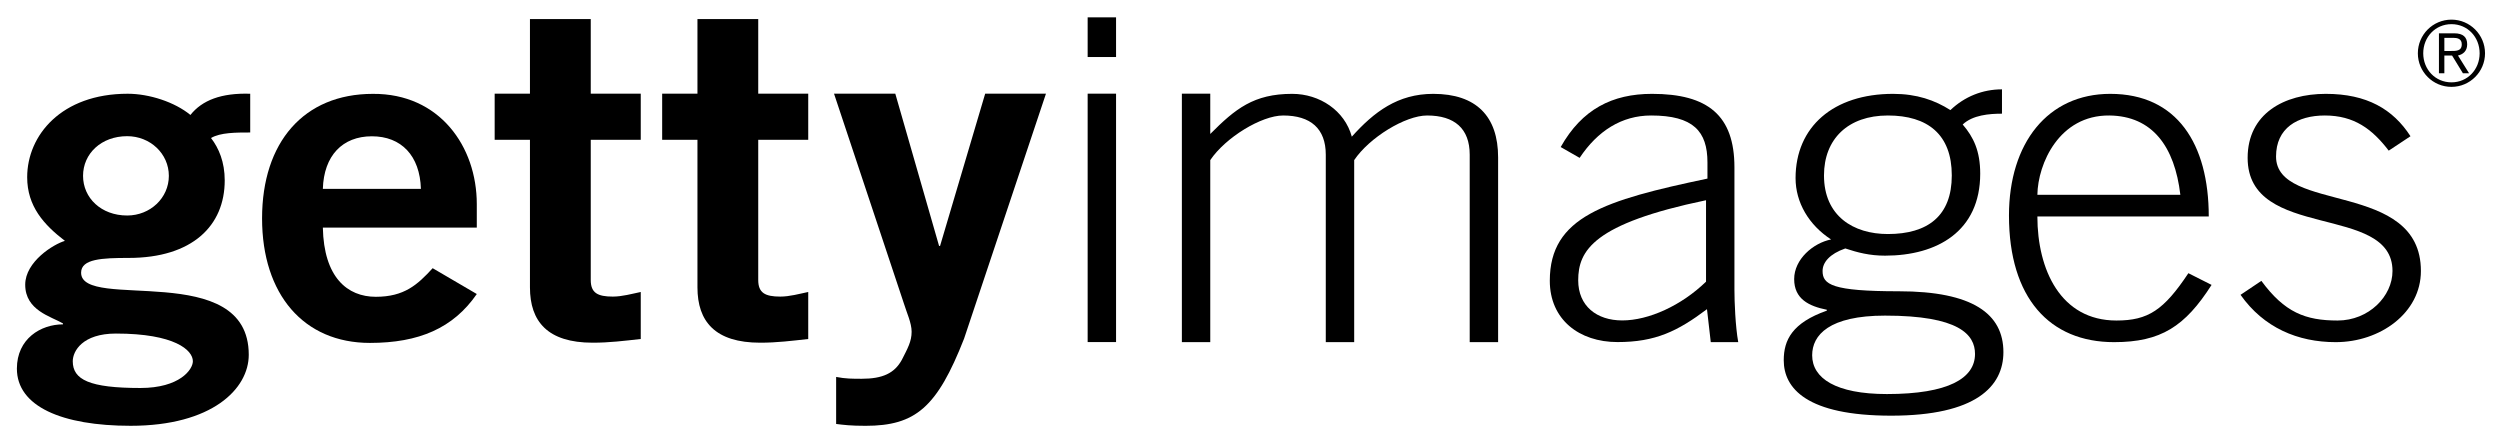
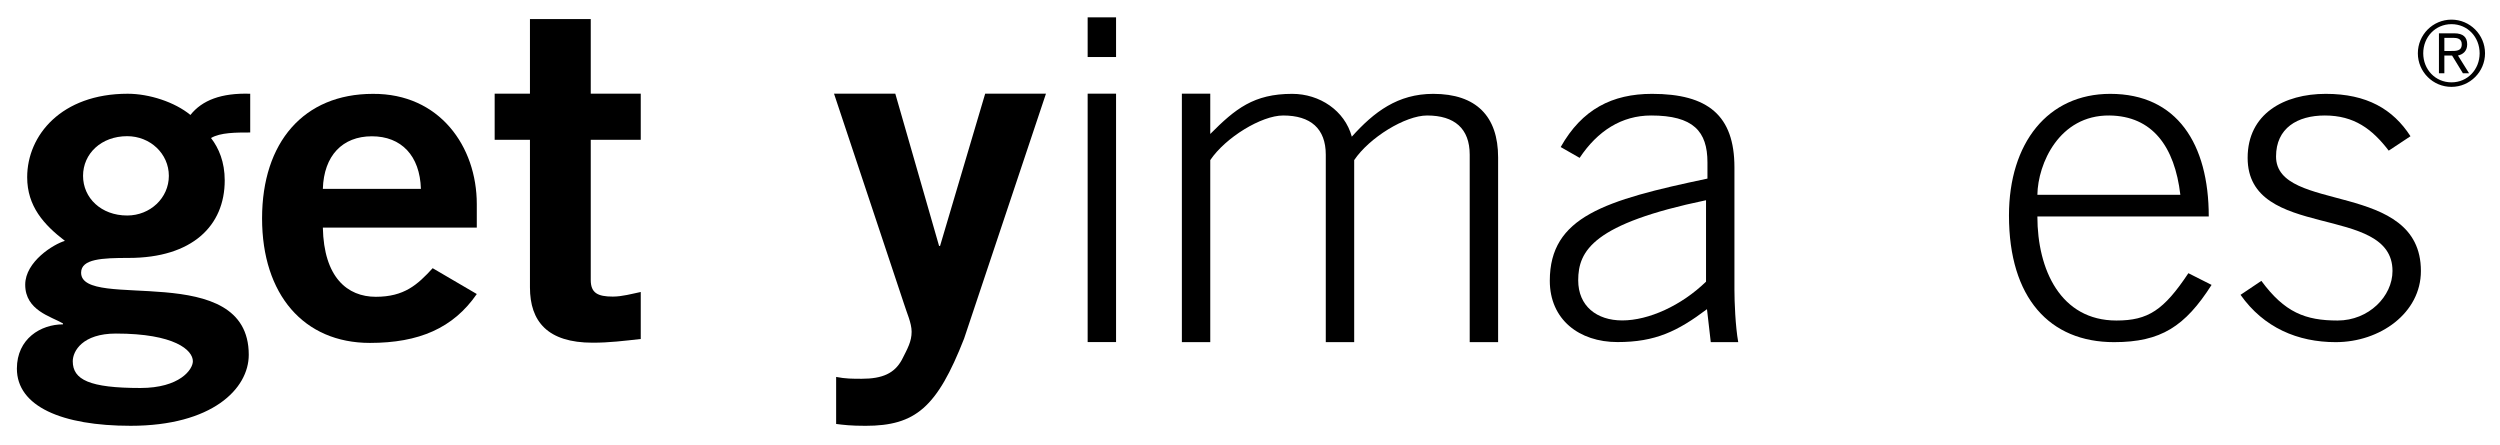
<svg xmlns="http://www.w3.org/2000/svg" width="163" height="29" viewBox="0 0 163 29" fill="none">
  <g clip-path="url(#clip0)">
    <path d="M12.415 7.495C11.393 6.653 9.73 6.112 8.324 6.112C4.009 6.112 1.772 8.818 1.772 11.555C1.772 13.45 2.859 14.652 4.233 15.705C3.498 15.915 1.644 17.058 1.644 18.561C1.644 20.245 3.338 20.636 4.105 21.087V21.148C2.666 21.148 1.101 22.079 1.101 24.034C1.101 26.5 4.041 27.762 8.516 27.762C13.822 27.762 16.219 25.357 16.219 23.132C16.219 16.878 5.288 20.305 5.288 17.779C5.288 16.878 6.662 16.817 8.387 16.817C12.543 16.817 14.652 14.712 14.652 11.765C14.652 10.563 14.269 9.66 13.758 8.999C14.365 8.638 15.387 8.638 16.314 8.638V6.112C14.429 6.052 13.182 6.533 12.415 7.495ZM7.557 21.748C11.393 21.748 12.575 22.831 12.575 23.553C12.575 24.094 11.712 25.297 9.155 25.297C5.831 25.297 4.744 24.755 4.744 23.553C4.744 22.891 5.383 21.748 7.557 21.748ZM8.292 14.051C6.598 14.051 5.415 12.908 5.415 11.465C5.415 10.021 6.598 8.879 8.292 8.879C9.794 8.879 11.009 10.021 11.009 11.465C11.009 12.908 9.794 14.051 8.292 14.051Z" fill="black" />
    <path d="M61.292 16.036H61.228L58.373 6.107H54.378L58.926 19.765C59.119 20.396 59.438 21.057 59.438 21.629C59.438 22.26 59.182 22.711 58.799 23.463C58.319 24.335 57.552 24.696 56.178 24.696C55.603 24.696 55.123 24.696 54.516 24.576V27.642C54.995 27.703 55.474 27.763 56.433 27.763C59.694 27.763 61.1 26.56 62.858 22.079L68.197 6.107H64.234L61.292 16.036Z" fill="black" />
    <path d="M72.767 6.107H70.915V22.303H72.767V6.107Z" fill="black" />
    <path d="M72.767 1.131H70.915V3.718H72.767V1.131Z" fill="black" />
    <path d="M93.448 6.119C91.133 6.119 89.59 7.295 88.138 8.911C87.676 7.207 86.04 6.119 84.25 6.119C81.749 6.119 80.545 7.089 78.909 8.735V6.107H77.058V22.308H78.909V10.439C79.897 8.97 82.243 7.53 83.663 7.53C85.453 7.53 86.441 8.383 86.441 10.087V22.308H88.293V10.439C89.281 8.97 91.627 7.53 93.046 7.53C94.837 7.53 95.825 8.383 95.825 10.087V22.308H97.677V10.263C97.677 7.589 96.257 6.119 93.448 6.119Z" fill="black" />
    <path d="M113.085 10.91C113.085 7.53 111.357 6.119 107.714 6.119C105.122 6.119 103.147 7.119 101.757 9.587L102.992 10.293C104.165 8.529 105.739 7.53 107.652 7.53C110.4 7.53 111.326 8.559 111.326 10.587V11.644C104.628 13.055 101.047 14.133 101.047 18.306C101.047 20.834 102.961 22.303 105.461 22.303C107.93 22.303 109.382 21.598 111.295 20.158L111.542 22.308H113.333C113.147 21.28 113.085 19.667 113.085 18.903V10.91ZM111.233 18.365C109.627 19.922 107.498 20.892 105.77 20.892C104.103 20.892 102.899 19.952 102.899 18.277C102.899 16.337 103.887 14.583 111.233 13.055V18.365Z" fill="black" />
-     <path d="M123.801 18.991C119.448 18.991 118.832 18.55 118.832 17.669C118.832 17.11 119.294 16.552 120.313 16.199C121.115 16.464 121.888 16.669 122.906 16.669C126.301 16.669 129.11 15.083 129.11 11.321C129.11 9.852 128.677 8.941 127.968 8.118C128.616 7.501 129.697 7.412 130.529 7.412V5.825C129.264 5.825 128.091 6.296 127.166 7.178C126.147 6.531 124.974 6.119 123.431 6.119C119.541 6.119 117.071 8.265 117.071 11.615C117.071 13.202 117.936 14.671 119.386 15.612C118.214 15.847 116.98 16.905 116.98 18.198C116.98 19.491 117.936 19.961 119.109 20.196V20.254C116.856 21.048 116.3 22.165 116.3 23.487C116.3 25.309 117.782 27.102 123.307 27.102C128.832 27.102 130.622 25.192 130.622 22.958C130.622 20.46 128.616 18.991 123.801 18.991ZM118.924 11.438C118.924 9.058 120.498 7.53 123.09 7.53C125.684 7.53 127.257 8.764 127.257 11.438C127.257 14.084 125.684 15.259 123.09 15.259C120.838 15.259 118.924 14.084 118.924 11.438ZM123.029 25.692C119.695 25.692 118.153 24.663 118.153 23.164C118.153 21.841 119.264 20.578 122.906 20.578C127.721 20.578 128.771 21.812 128.771 23.076C128.771 24.663 127.041 25.692 123.029 25.692Z" fill="black" />
    <path d="M137.992 20.898C134.35 20.898 132.837 17.581 132.837 14.113H144.011C144.011 9.382 141.942 6.119 137.59 6.119C133.516 6.119 130.985 9.323 130.985 14.054C130.985 19.432 133.639 22.308 137.838 22.308C140.893 22.308 142.467 21.28 144.195 18.576L142.683 17.812C141.078 20.222 140.06 20.898 137.992 20.898ZM137.529 7.53C140.338 7.56 141.789 9.558 142.159 12.702H132.837C132.868 10.675 134.257 7.501 137.529 7.53Z" fill="black" />
    <path d="M148.398 10.204C148.398 8.353 149.788 7.53 151.578 7.53C153.492 7.53 154.664 8.412 155.745 9.822L157.164 8.882C156.023 7.119 154.325 6.119 151.639 6.119C148.923 6.119 146.546 7.412 146.546 10.293C146.546 15.729 155.991 13.231 155.991 17.669C155.991 19.314 154.448 20.898 152.411 20.898C150.312 20.898 148.954 20.369 147.441 18.312L146.083 19.223C147.596 21.368 149.818 22.308 152.287 22.308C155.189 22.308 157.843 20.402 157.843 17.669C157.843 11.732 148.398 13.936 148.398 10.204Z" fill="black" />
    <path d="M38.517 1.241H34.553V6.107H32.252V9.113H34.553V18.736C34.553 20.961 35.704 22.344 38.645 22.344C39.731 22.344 40.69 22.223 41.777 22.103V19.037C41.202 19.157 40.563 19.338 39.955 19.338C38.964 19.338 38.517 19.097 38.517 18.256V9.113H41.777V6.107H38.517V1.241Z" fill="black" />
-     <path d="M49.437 1.241H45.474V6.107H43.173V9.113H45.474V18.736C45.474 20.961 46.625 22.344 49.565 22.344C50.652 22.344 51.611 22.223 52.697 22.103V19.037C52.122 19.157 51.483 19.338 50.875 19.338C49.885 19.338 49.437 19.097 49.437 18.256V9.113H52.697V6.107H49.437V1.241Z" fill="black" />
    <path d="M160.86 2.894C160.86 2.426 160.6 2.172 160.015 2.172H159.019V4.779H159.372V3.619H159.874L160.583 4.779H160.985L160.26 3.619C160.557 3.555 160.86 3.353 160.86 2.894ZM159.78 3.324H159.372V2.467H159.94C160.211 2.467 160.507 2.518 160.507 2.888C160.507 3.341 160.123 3.324 159.78 3.324Z" fill="black" />
    <path d="M159.836 1.28C158.621 1.28 157.644 2.267 157.644 3.475C157.644 4.678 158.621 5.664 159.836 5.664C161.043 5.664 162.024 4.678 162.024 3.475C162.024 2.267 161.043 1.28 159.836 1.28ZM159.836 5.369C158.782 5.369 157.995 4.529 157.995 3.475C157.995 2.416 158.782 1.575 159.836 1.575C160.887 1.575 161.672 2.416 161.672 3.475C161.672 4.529 160.887 5.369 159.836 5.369Z" fill="black" />
    <path d="M24.311 6.12C19.804 6.12 17.087 9.277 17.087 14.239C17.087 19.2 19.804 22.358 24.119 22.358C27.315 22.358 29.552 21.395 31.087 19.17L28.21 17.486C27.219 18.568 26.356 19.351 24.502 19.351C22.648 19.351 21.114 18.087 21.05 14.84H31.087V13.306C31.087 9.548 28.657 6.09 24.311 6.12ZM21.05 12.314C21.114 10.149 22.329 8.886 24.247 8.886C26.164 8.886 27.379 10.149 27.443 12.314H21.05Z" fill="black" />
  </g>
  <defs>
    <clipPath id="clip0">
      <rect width="162.068" height="27.912" fill="white" transform="translate(0.609 0.51)" />
    </clipPath>
  </defs>
</svg>